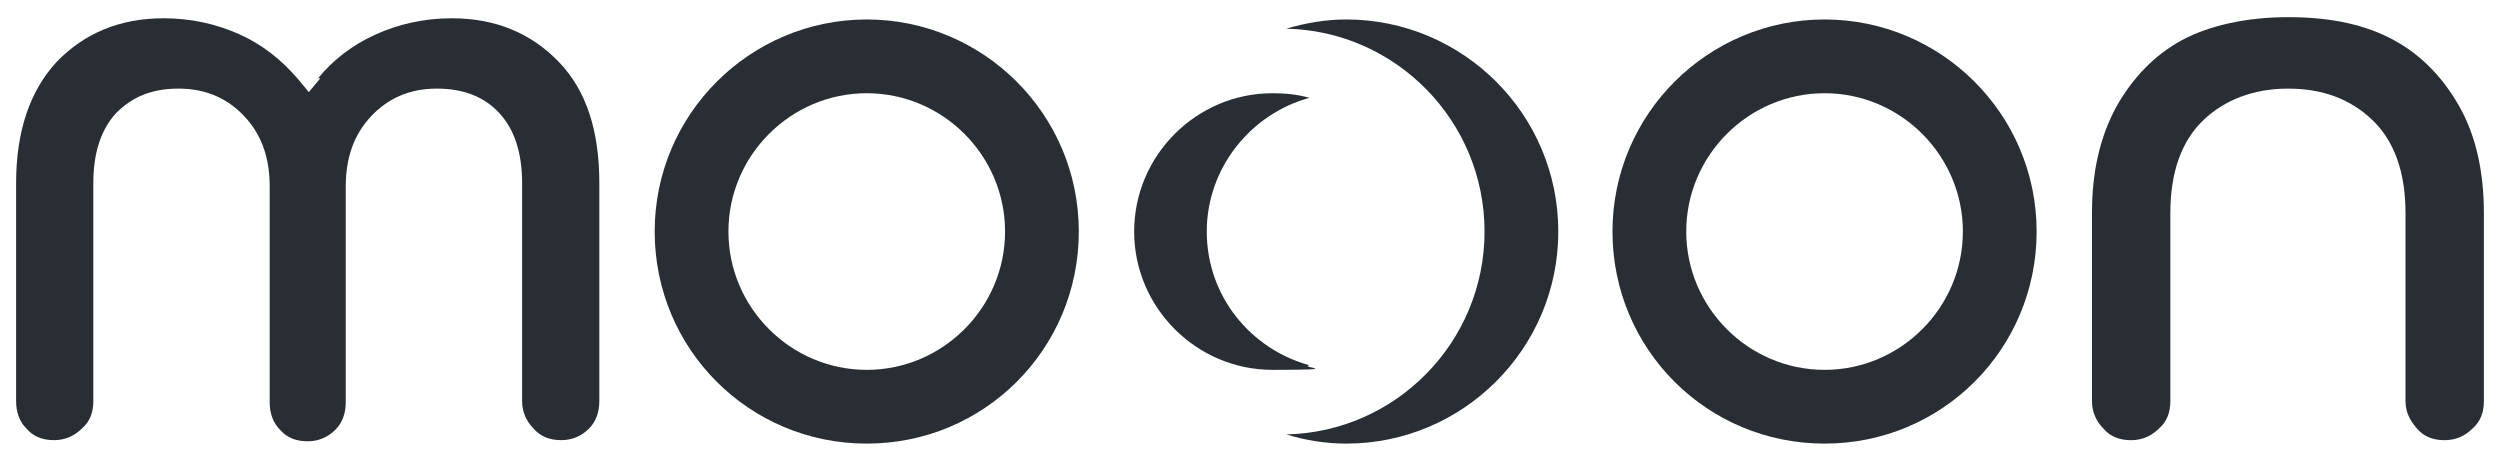
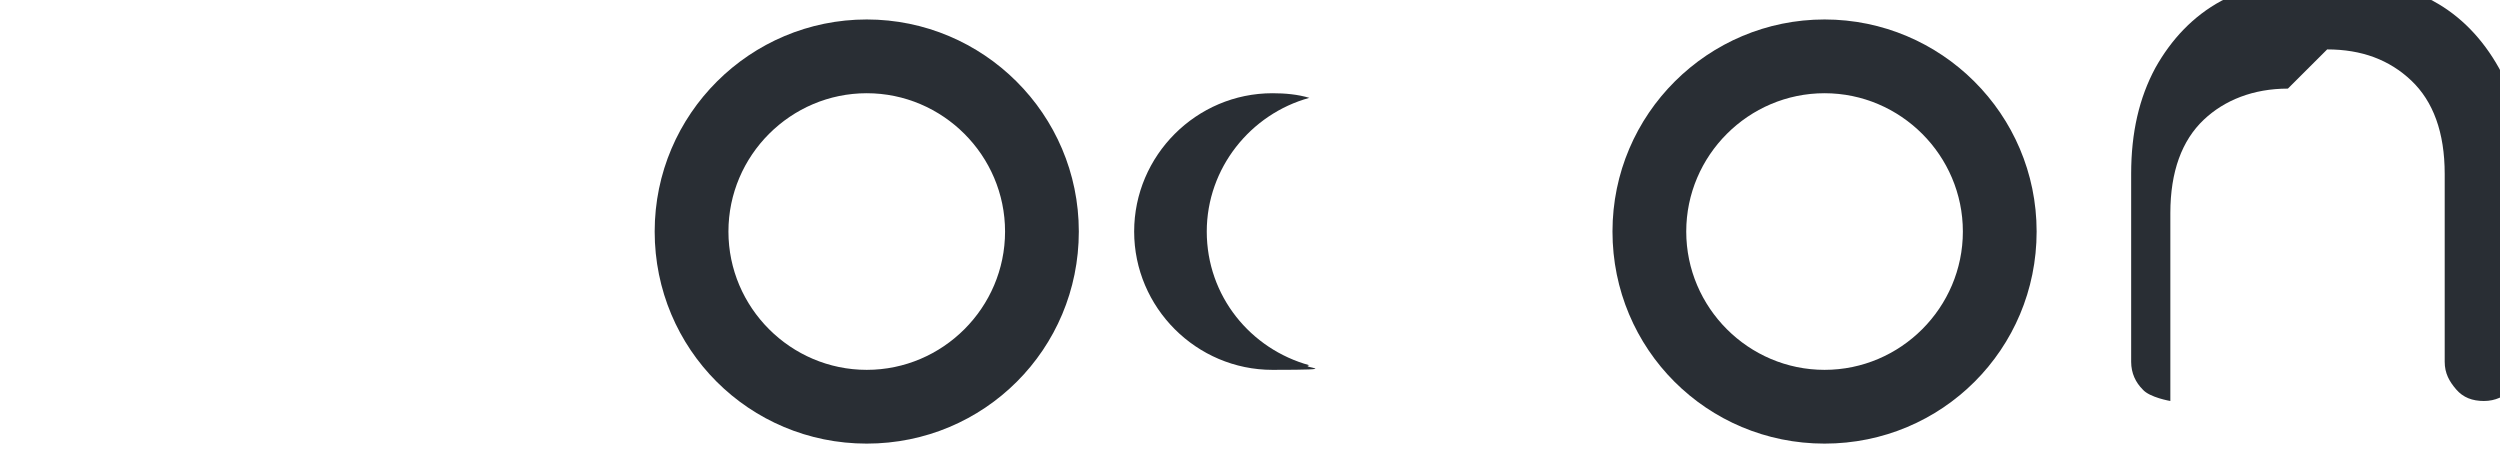
<svg xmlns="http://www.w3.org/2000/svg" id="Laag_1" version="1.1" viewBox="0 0 692.1 127.56">
  <defs>
    <style>
      .st0 {
        fill: #292e34;
      }
    </style>
  </defs>
-   <path class="st0" d="M88.07,21.66c4.15-5.11,9.57-9.25,15.95-12.13,6.38-2.87,13.4-4.47,21.06-4.47,12.13,0,22.02,4.15,29.67,12.13,7.66,7.98,11.17,19.14,11.17,33.5v60.31c0,3.19-.96,5.74-2.87,7.66s-4.47,3.19-7.66,3.19-5.74-.96-7.66-3.19c-1.91-1.91-3.19-4.47-3.19-7.66v-60.31c0-8.62-2.23-15-6.38-19.46s-9.89-6.7-17.23-6.7-13.4,2.55-18.19,7.66-7.02,11.49-7.02,19.46v59.67c0,3.19-.96,5.74-2.87,7.66-1.91,1.91-4.47,3.19-7.66,3.19s-5.74-.96-7.66-3.19c-1.91-1.91-2.87-4.47-2.87-7.66v-59.67c0-7.98-2.23-14.36-7.02-19.46-4.79-5.11-10.85-7.66-18.19-7.66s-12.76,2.23-17.23,6.7c-4.15,4.47-6.38,10.85-6.38,19.46v60.31c0,3.19-.96,5.74-3.19,7.66-1.91,1.91-4.47,3.19-7.66,3.19s-5.74-.96-7.66-3.19c-1.91-1.91-2.87-4.47-2.87-7.66v-60.31c0-14.36,3.83-25.53,11.17-33.5,7.66-7.98,17.55-12.13,29.67-12.13,7.66,0,14.68,1.6,21.06,4.47,6.38,2.87,11.49,7.02,15.95,12.13l3.19,3.83,3.19-3.83h-.64Z" />
-   <path class="st0" d="M633.38,24.53c-9.57,0-17.55,3.19-23.29,8.62-6.06,5.74-9.25,14.36-9.25,25.85v52.01c0,3.19-.96,5.74-3.19,7.66-1.91,1.91-4.47,3.19-7.66,3.19s-5.74-.96-7.66-3.19c-1.91-1.91-3.19-4.47-3.19-7.66v-52.01c0-11.49,2.23-21.06,6.7-29.36,4.47-7.98,10.53-14.36,18.19-18.51,7.66-4.15,18.19-6.38,29.36-6.38,12.44,0,21.7,2.23,29.36,6.38,7.66,4.15,13.72,10.53,18.19,18.51s6.7,17.87,6.7,29.36v52.01c0,3.19-.96,5.74-3.19,7.66-1.91,1.91-4.47,3.19-7.66,3.19s-5.74-.96-7.66-3.19-3.19-4.47-3.19-7.66v-52.01c0-11.49-3.19-20.1-9.25-25.85-6.06-5.74-13.72-8.62-23.29-8.62h0Z" />
+   <path class="st0" d="M633.38,24.53c-9.57,0-17.55,3.19-23.29,8.62-6.06,5.74-9.25,14.36-9.25,25.85v52.01s-5.74-.96-7.66-3.19c-1.91-1.91-3.19-4.47-3.19-7.66v-52.01c0-11.49,2.23-21.06,6.7-29.36,4.47-7.98,10.53-14.36,18.19-18.51,7.66-4.15,18.19-6.38,29.36-6.38,12.44,0,21.7,2.23,29.36,6.38,7.66,4.15,13.72,10.53,18.19,18.51s6.7,17.87,6.7,29.36v52.01c0,3.19-.96,5.74-3.19,7.66-1.91,1.91-4.47,3.19-7.66,3.19s-5.74-.96-7.66-3.19-3.19-4.47-3.19-7.66v-52.01c0-11.49-3.19-20.1-9.25-25.85-6.06-5.74-13.72-8.62-23.29-8.62h0Z" />
  <path class="st0" d="M239.95,5.39c-32.23,0-58.71,26.16-58.71,58.71s26.16,58.71,58.71,58.71,58.71-26.16,58.71-58.71-26.48-58.71-58.71-58.71ZM239.95,102.39c-21.06,0-38.29-17.23-38.29-38.29s17.23-38.29,38.29-38.29,38.29,17.23,38.29,38.29-17.23,38.29-38.29,38.29Z" />
  <path class="st0" d="M505.11,5.39c-32.23,0-58.71,26.16-58.71,58.71s26.16,58.71,58.71,58.71,58.71-26.16,58.71-58.71-26.48-58.71-58.71-58.71ZM505.11,102.39c-21.06,0-38.29-17.23-38.29-38.29s17.23-38.29,38.29-38.29,38.29,17.23,38.29,38.29-17.23,38.29-38.29,38.29Z" />
-   <path class="st0" d="M372.69,5.39c-5.74,0-11.17.96-16.59,2.55,30.31.64,54.88,25.53,54.88,56.16s-24.57,55.52-54.88,56.16c5.11,1.6,10.85,2.55,16.59,2.55,32.23,0,58.71-26.16,58.71-58.71s-26.48-58.71-58.71-58.71Z" />
  <path class="st0" d="M334.08,64.1c0-17.55,12.13-32.55,28.4-37.01-3.19-.96-6.7-1.28-10.21-1.28-21.06,0-38.29,17.23-38.29,38.29s17.23,38.29,38.29,38.29,7.02-.64,10.21-1.28c-16.27-4.47-28.4-19.14-28.4-37.01Z" />
</svg>